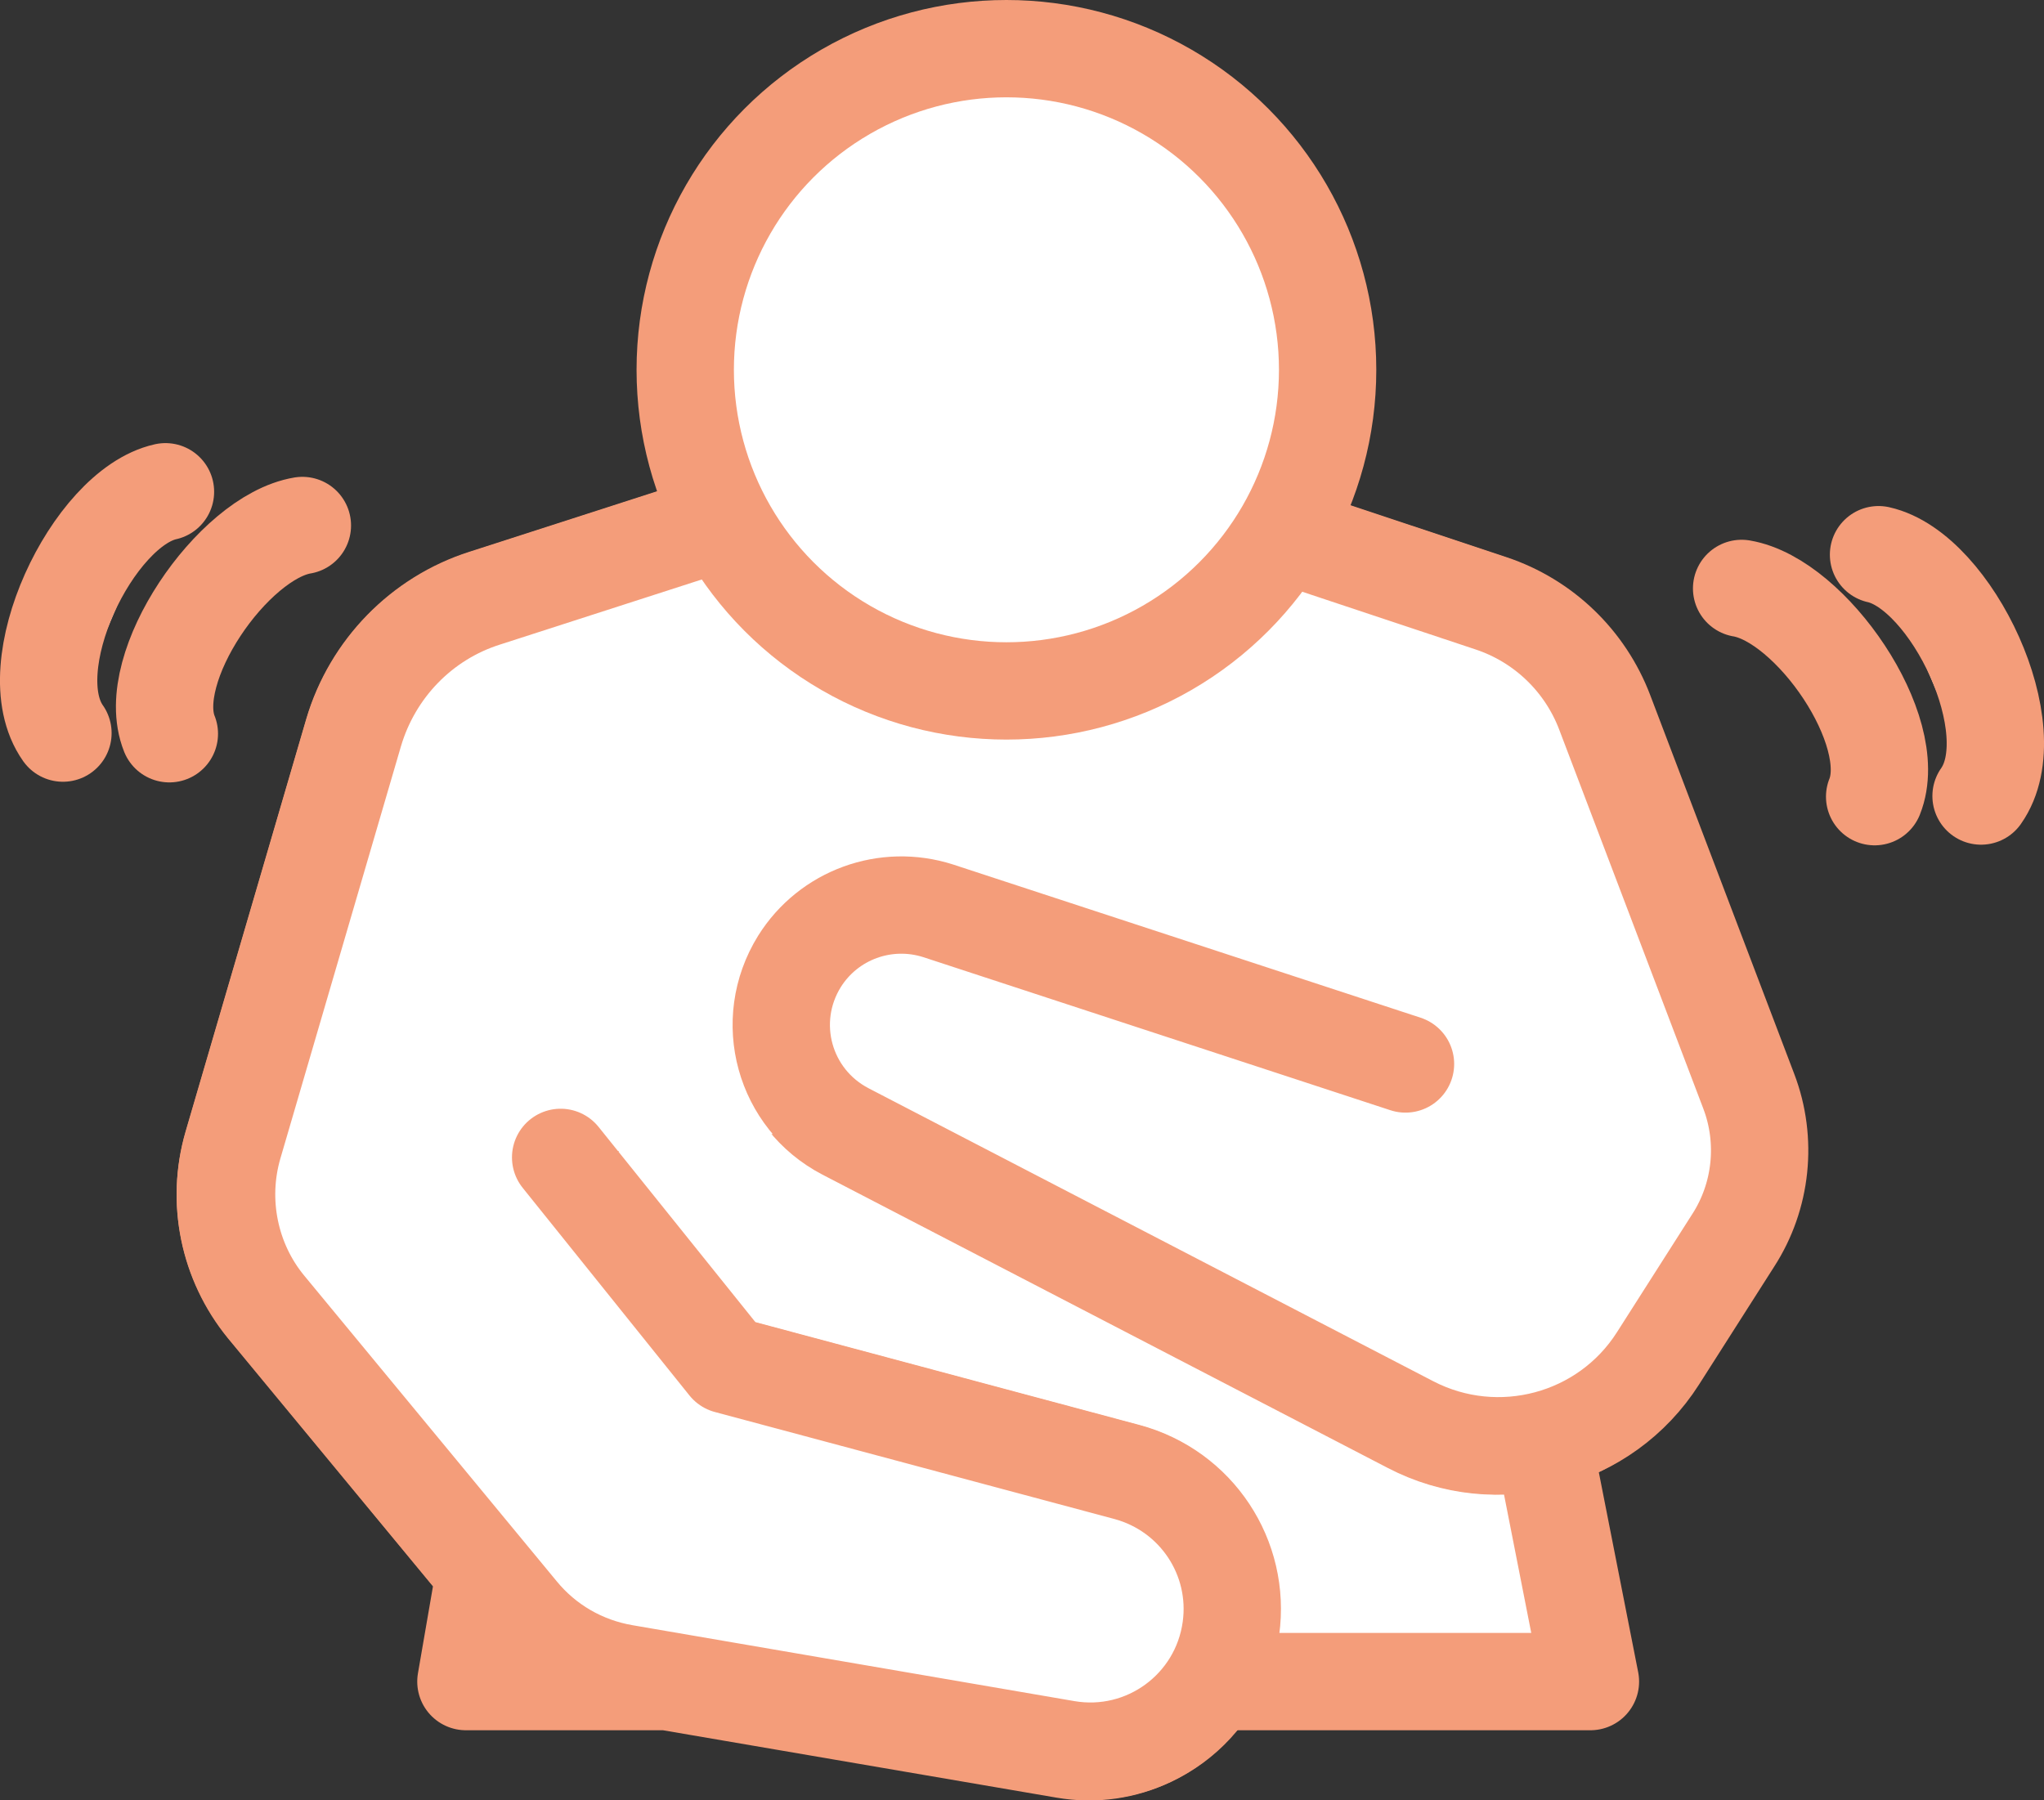
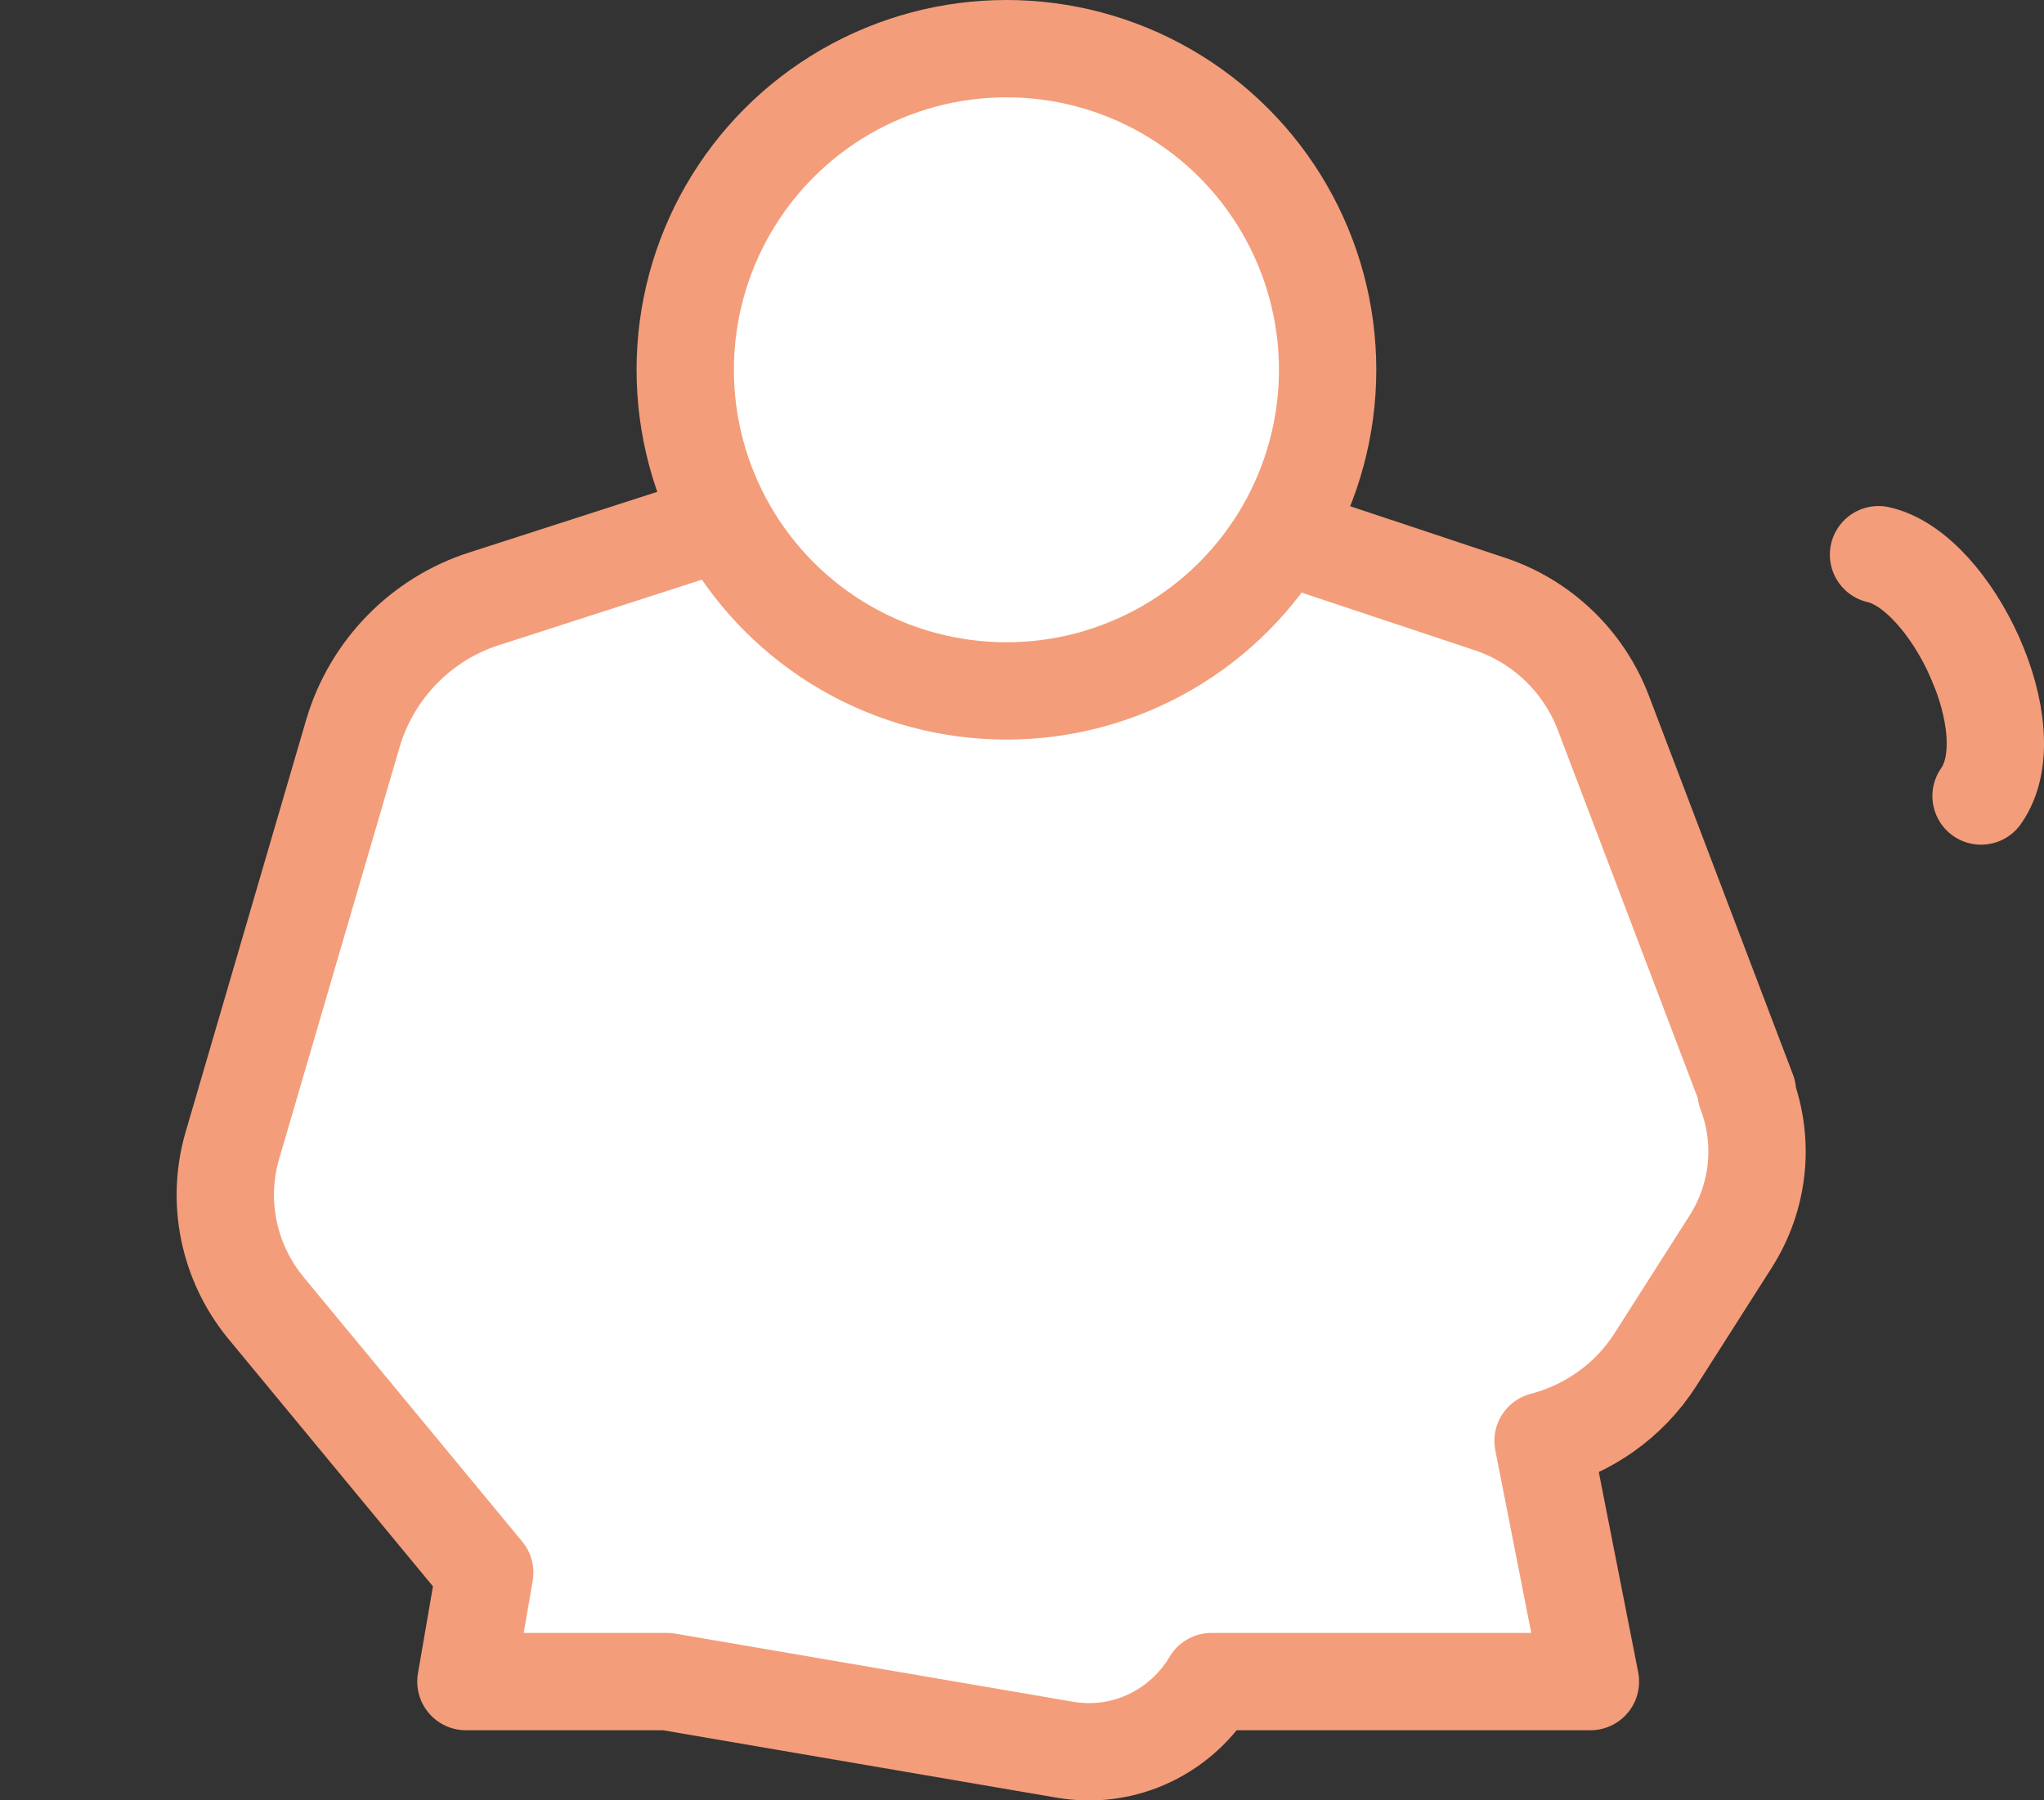
<svg xmlns="http://www.w3.org/2000/svg" id="Layer_2" data-name="Layer 2" viewBox="0 0 31.5 27.75">
  <rect x="0" y="0" width="31.5" height="27.75" fill="#333333" stroke="none" />
  <defs>
    <style>
      .cls-1 {
        stroke-linecap: round;
        stroke-linejoin: round;
      }

      .cls-1, .cls-2 {
        fill: #fff;
        stroke: #f49d7a;
        stroke-width: 1.5px;
      }

      .cls-2 {
        stroke-miterlimit: 10;
      }
    </style>
  </defs>
  <g id="_皮膚科" data-name="皮膚科">
    <g>
      <path class="cls-1" d="M26.93,16.83l-2.22-5.84c-.3-.79-.94-1.41-1.75-1.68l-7.75-2.58-7.75,2.5c-.97.31-1.73,1.09-2.02,2.07l-1.86,6.36c-.25.86-.06,1.79.51,2.49l3.38,4.09-.29,1.68h3.1l6.13,1.05c.93.16,1.81-.29,2.26-1.05h5.84l-.73-3.71c.69-.18,1.32-.61,1.73-1.25l1.16-1.82c.44-.69.53-1.54.24-2.3Z" />
-       <path class="cls-2" d="M21.64,16.4l-7.2-2.36c-.81-.26-1.69.06-2.14.78h0c-.57.91-.24,2.12.72,2.62l8.71,4.52c1.34.7,2.99.25,3.8-1.02l1.16-1.82c.44-.69.53-1.54.24-2.3l-2.22-5.84c-.3-.79-.94-1.41-1.75-1.68l-7.75-2.58-7.75,2.5c-.97.31-1.73,1.09-2.02,2.07l-1.86,6.36c-.25.86-.06,1.79.51,2.49l3.89,4.71c.41.5.99.83,1.62.94l6.81,1.17c1.22.21,2.37-.63,2.54-1.86h0c.15-1.09-.54-2.13-1.6-2.41l-6.16-1.65-2.57-3.2,2.61-4.62h5.88l4.52,3.18Z" />
-       <path class="cls-1" d="M8.64,17.84l2.57,3.2,6.16,1.65c1.07.29,1.75,1.32,1.6,2.41h0c-.17,1.23-1.32,2.07-2.54,1.86l-6.81-1.17c-.64-.11-1.21-.44-1.62-.94l-3.89-4.71c-.57-.69-.76-1.63-.51-2.49l1.86-6.36c.29-.98,1.04-1.76,2.02-2.07l7.75-2.5,7.75,2.58c.81.27,1.45.89,1.75,1.68l2.22,5.84c.29.76.2,1.62-.24,2.3l-1.16,1.82c-.81,1.27-2.46,1.71-3.8,1.02l-8.71-4.52c-.96-.5-1.29-1.7-.72-2.62h0c.45-.72,1.33-1.04,2.14-.78l7.2,2.36" />
-       <path class="cls-1" d="M4.66,8.1c-1.07.18-2.46,2.19-2.05,3.21" />
-       <path class="cls-1" d="M2.55,7.58c-1.12.25-2.3,2.7-1.58,3.72" />
-       <path class="cls-1" d="M26.84,9.07c1.07.18,2.46,2.19,2.05,3.21" />
      <path class="cls-1" d="M28.95,8.55c1.12.25,2.3,2.7,1.58,3.72" />
      <circle class="cls-1" cx="15.51" cy="5.7" r="4.95" />
    </g>
  </g>
</svg>